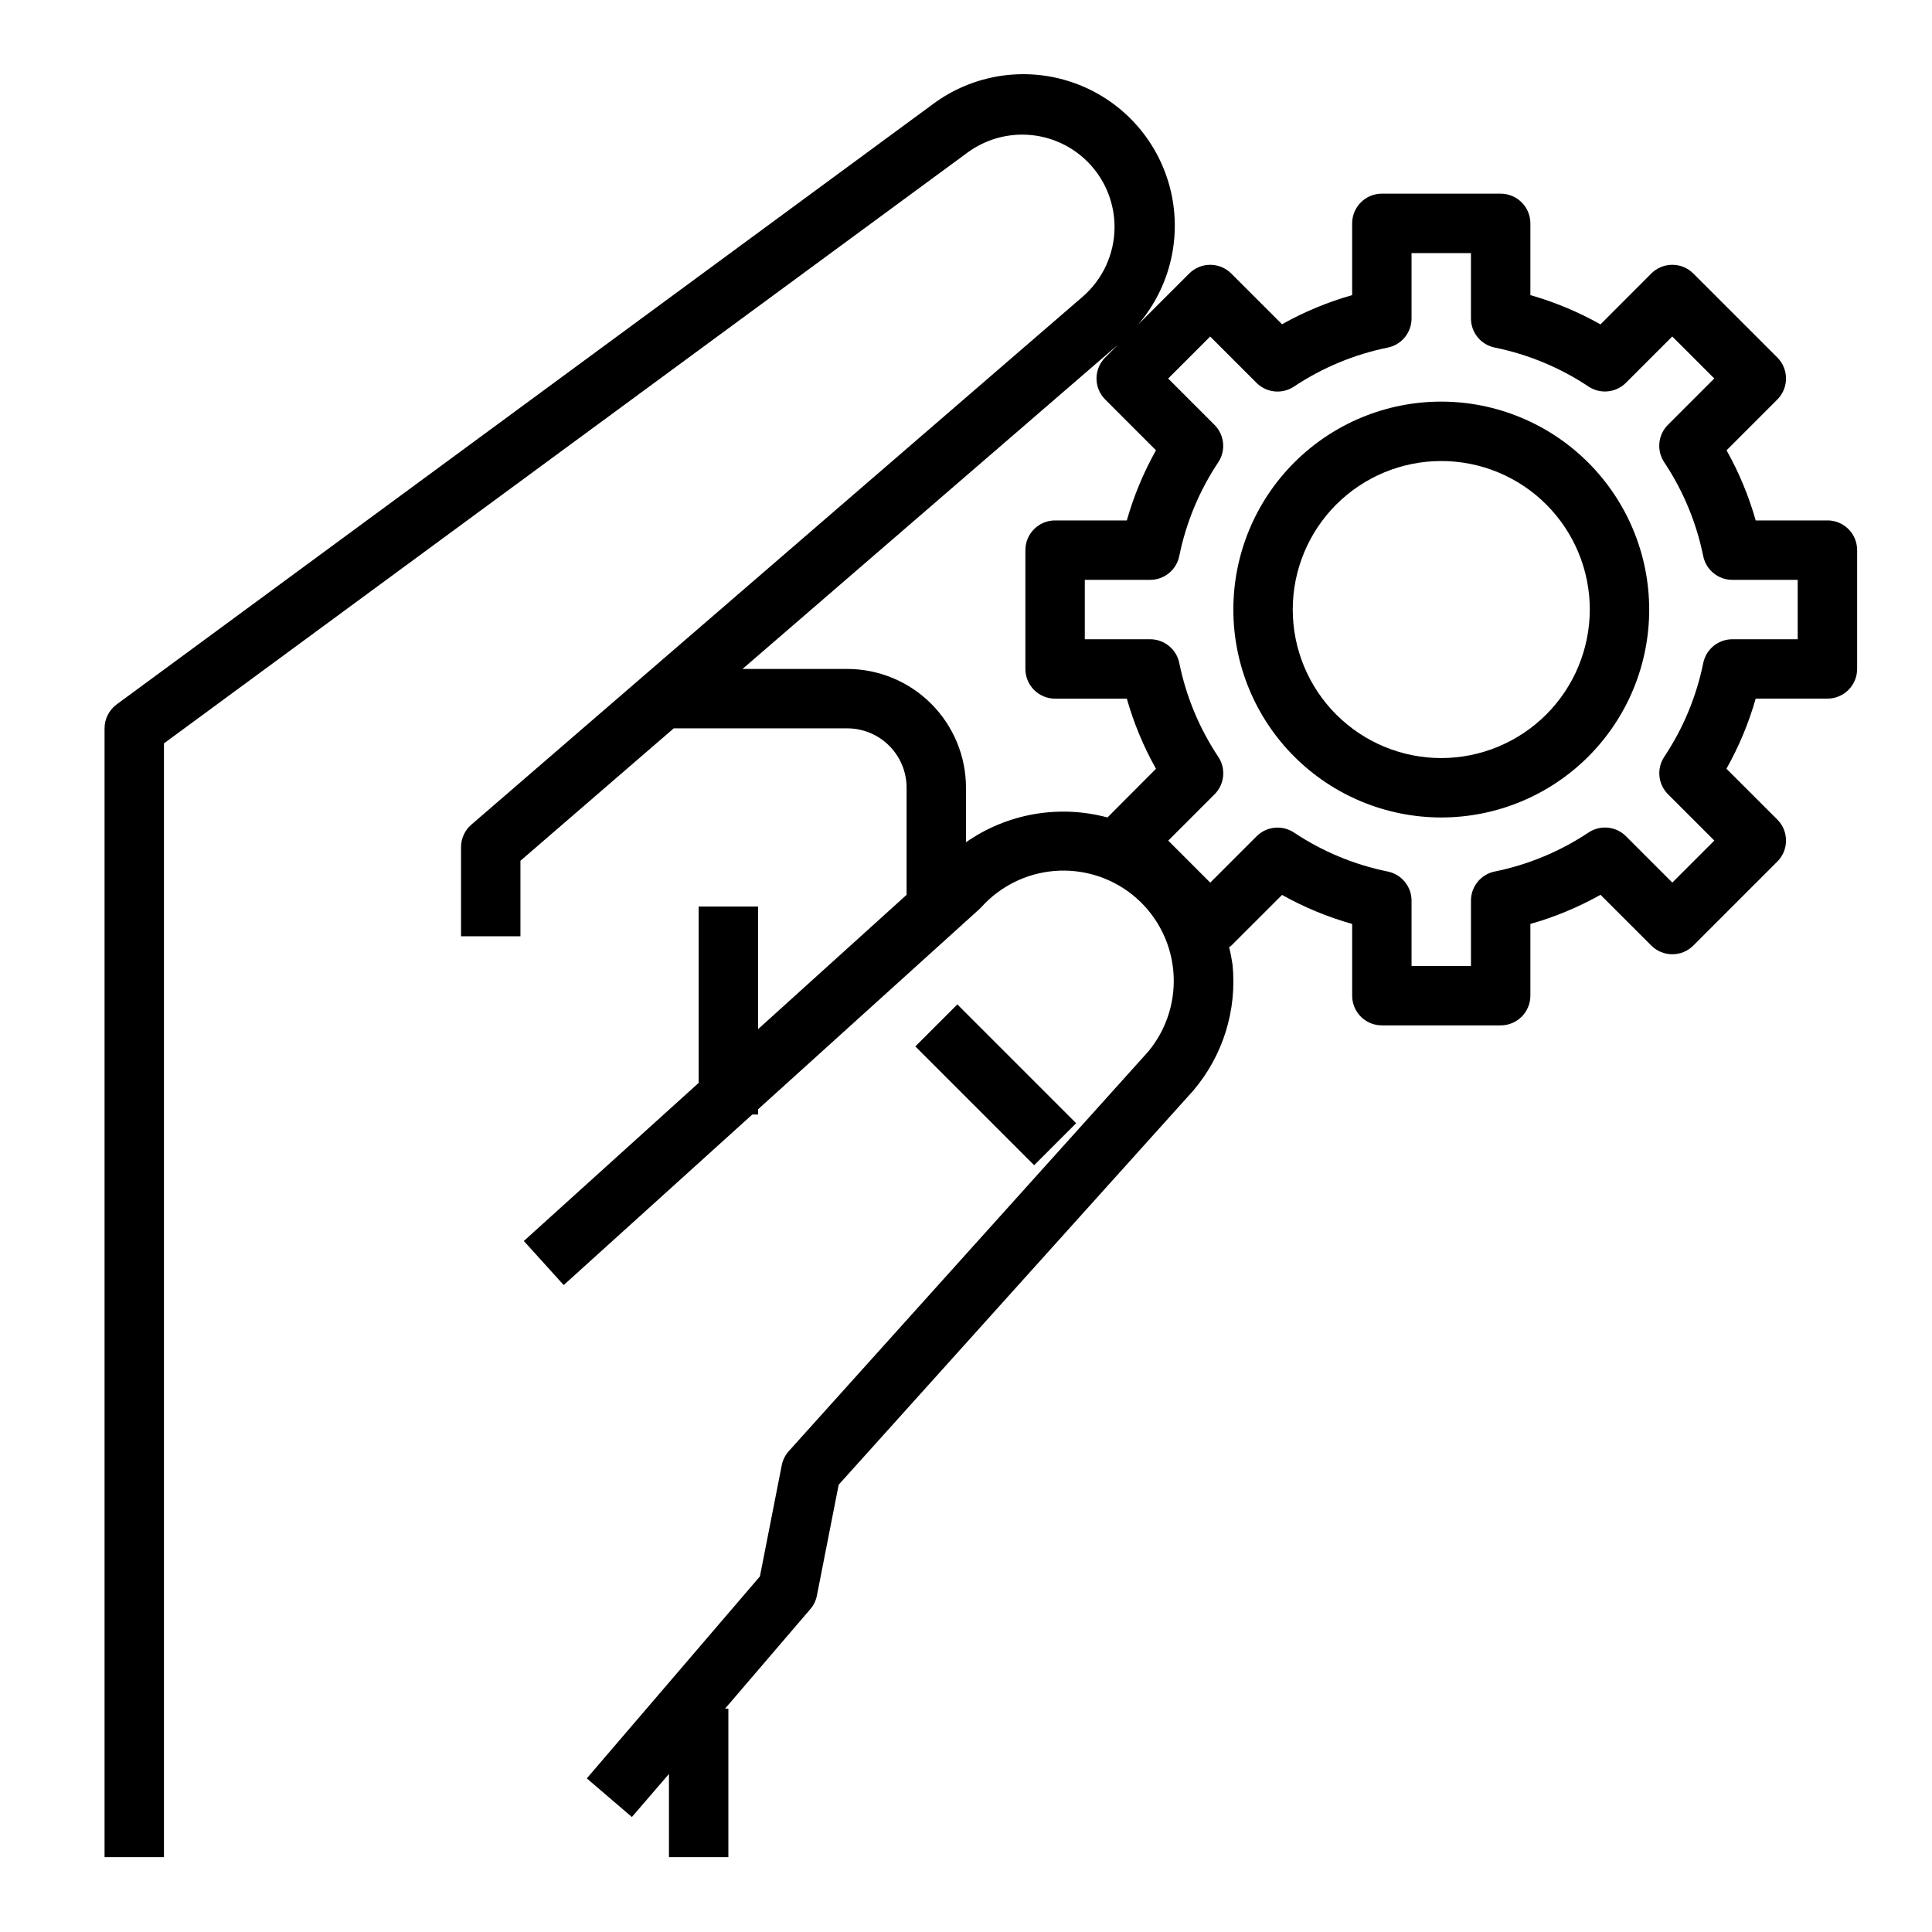
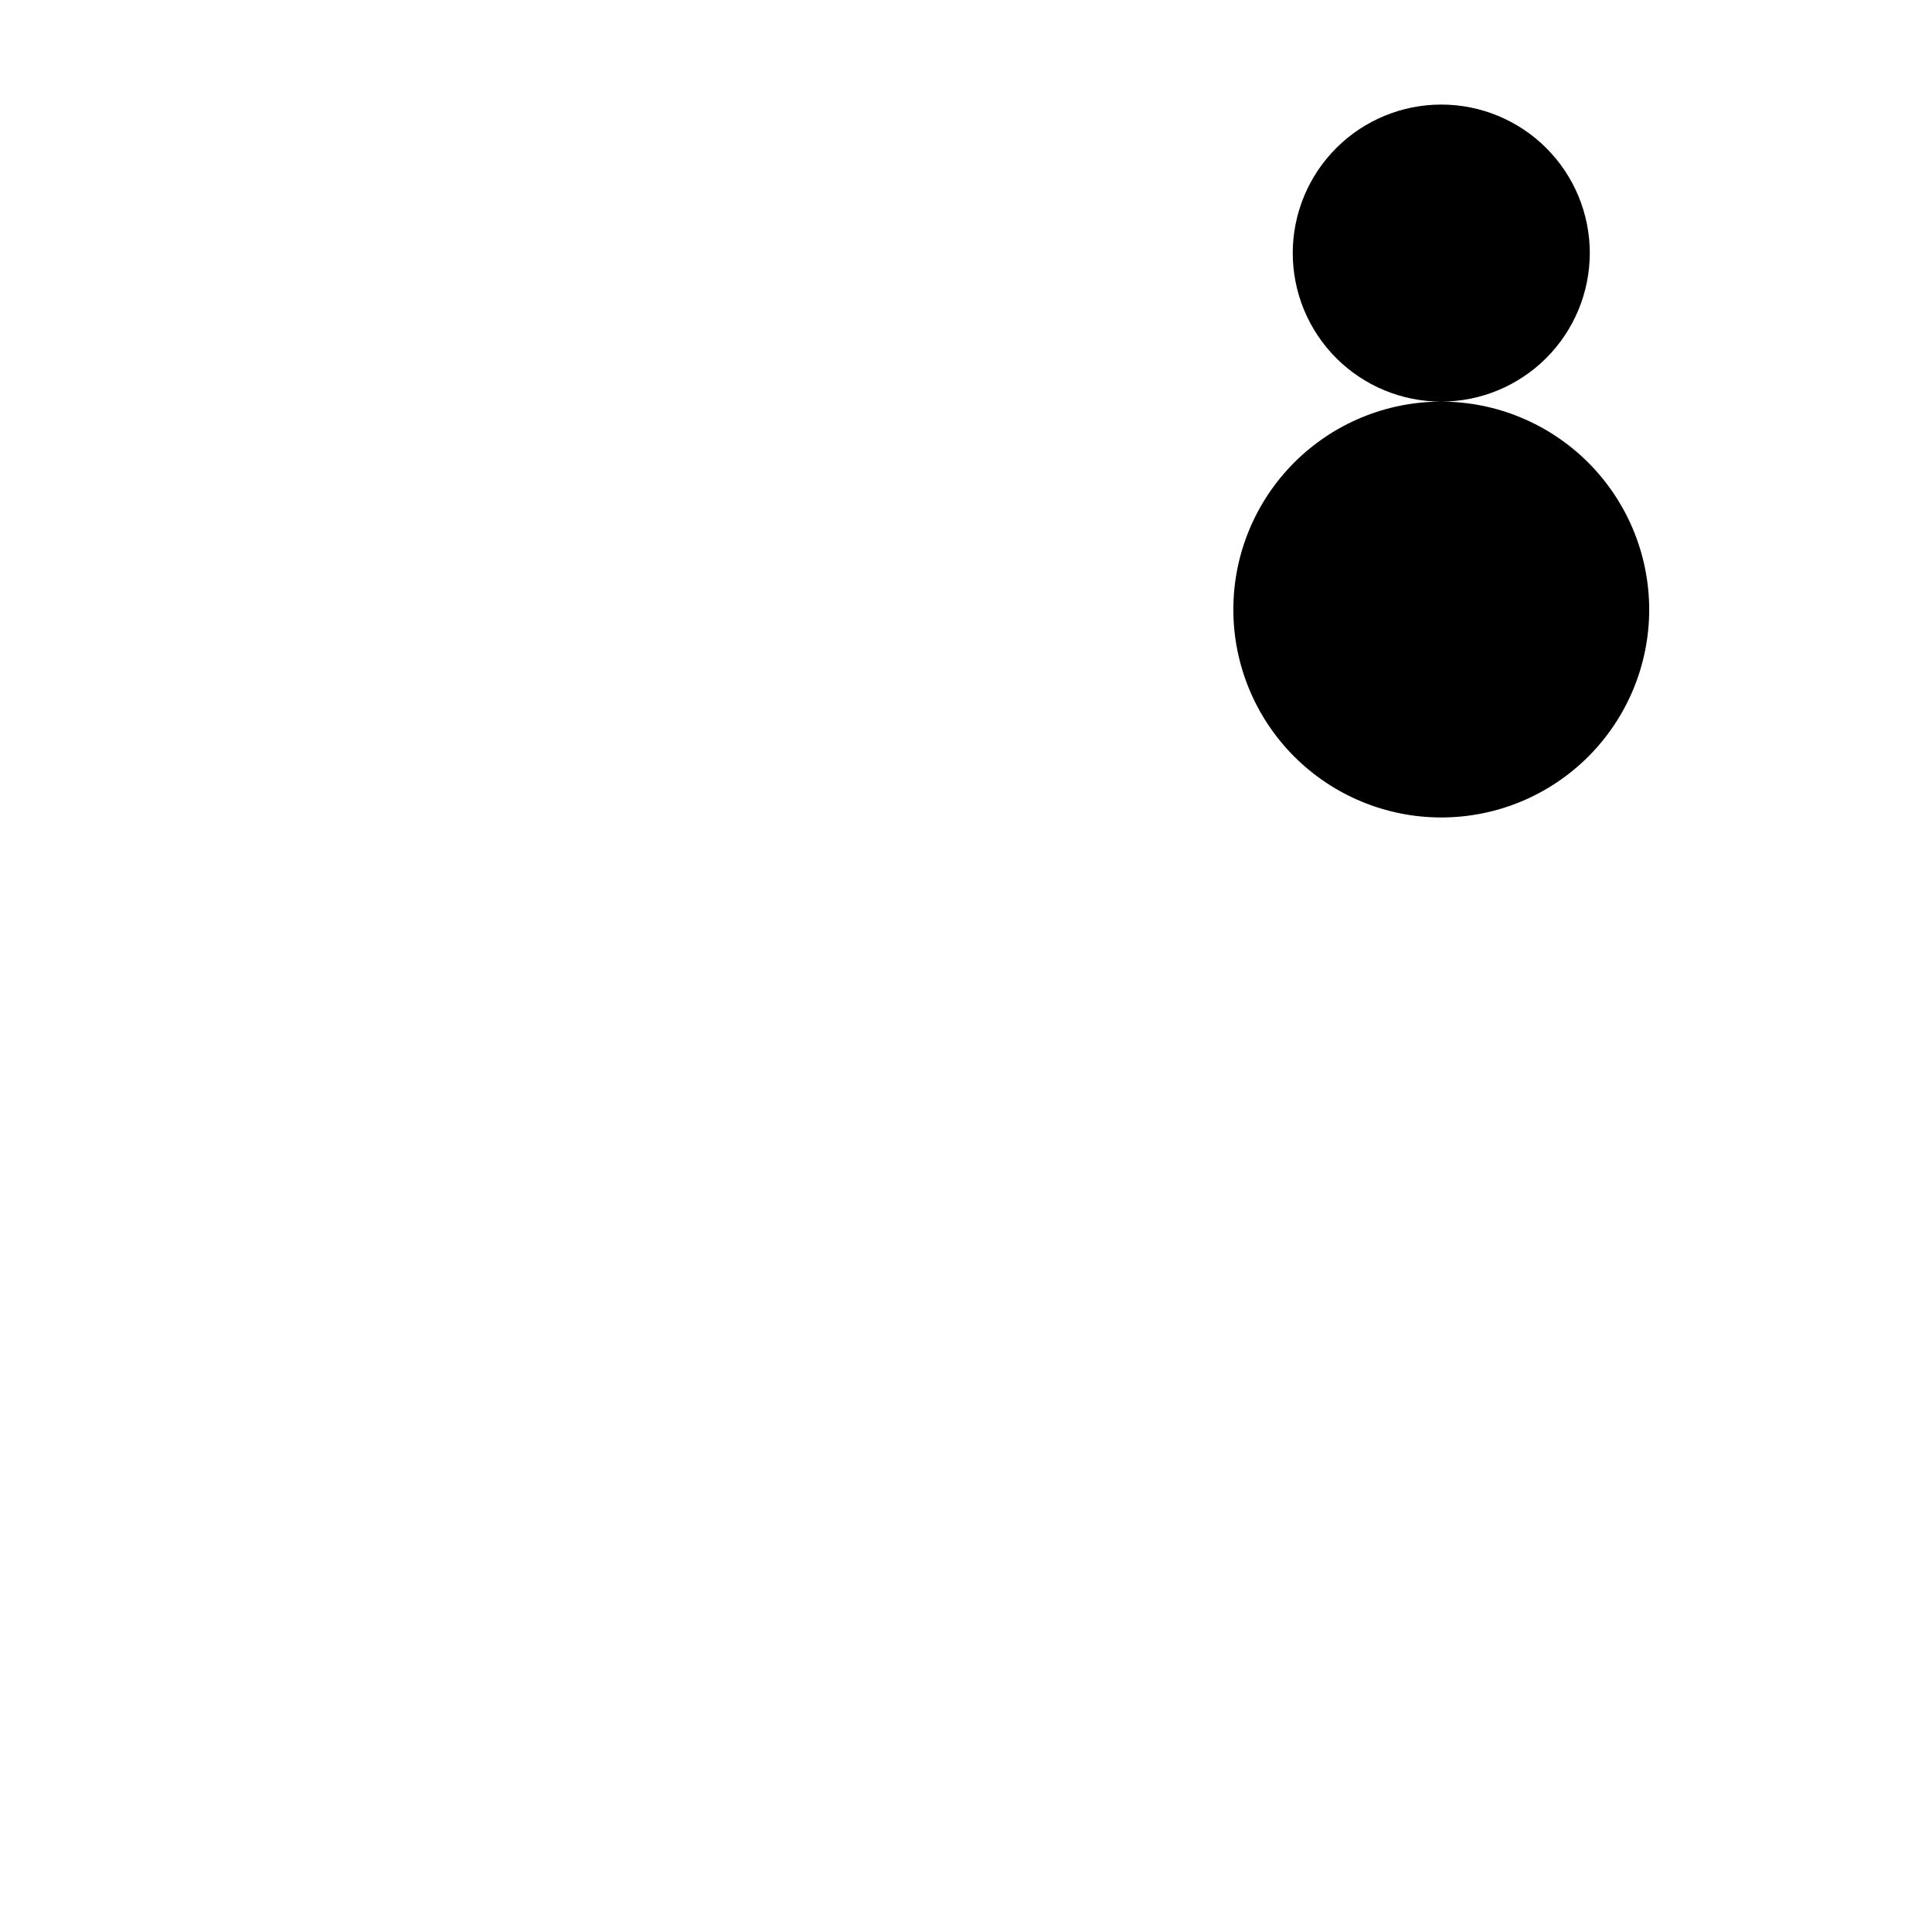
<svg xmlns="http://www.w3.org/2000/svg" fill="#000000" width="800px" height="800px" version="1.1" viewBox="144 144 512 512">
  <g>
-     <path d="m628.29 281.92h-19.012c-1.84-6.477-4.43-12.715-7.723-18.586l13.453-13.461c3.074-3.074 3.074-8.059 0-11.133l-22.262-22.262c-3.074-3.07-8.059-3.07-11.133 0l-13.461 13.484c-5.871-3.301-12.109-5.906-18.586-7.754v-19.008c0-2.09-0.828-4.09-2.305-5.566-1.477-1.477-3.481-2.309-5.566-2.309h-31.488c-4.348 0-7.871 3.527-7.871 7.875v19.008c-6.477 1.84-12.715 4.43-18.586 7.723l-13.461-13.453c-3.074-3.07-8.059-3.07-11.133 0l-13.625 13.617v0.004c8.73-10.078 11.887-23.828 8.43-36.707-3.457-12.875-13.082-23.195-25.688-27.539-12.605-4.344-26.543-2.152-37.203 5.859l-216.15 158.96c-2.019 1.484-3.211 3.84-3.211 6.348v299.14h15.742v-295.16l212.95-156.57c4.887-3.59 10.93-5.238 16.961-4.629 6.031 0.613 11.621 3.441 15.684 7.938 4.066 4.496 6.316 10.344 6.316 16.402 0 7.113-3.094 13.871-8.48 18.516l-161.98 139.89c-1.73 1.496-2.727 3.672-2.723 5.961v23.617h15.742v-20.012l40.629-35.094h45.965c4.176 0 8.18 1.656 11.133 4.609 2.953 2.953 4.609 6.957 4.609 11.133v28.379l-39.359 35.598v-32.488h-15.746v46.727l-46.328 41.895 10.562 11.684 49.977-45.199h1.535v-1.387l58.621-53.02c0.203-0.176 0.398-0.371 0.578-0.574 4.996-5.531 11.914-8.953 19.344-9.562 7.43-0.605 14.812 1.641 20.645 6.289 6.133 4.91 10.035 12.082 10.828 19.902 0.793 7.82-1.594 15.629-6.617 21.672l-95.25 105.88v-0.004c-0.953 1.059-1.602 2.356-1.875 3.75l-5.785 29.457-45.879 53.531 11.949 10.234 9.824-11.41v22.043h15.742l0.004-39.359h-0.875l22.594-26.363c0.887-1.031 1.488-2.273 1.746-3.606l5.769-29.363 93.938-104.41c7.887-9.254 11.66-21.328 10.438-33.426-0.223-1.562-0.527-3.109-0.91-4.637 0.172-0.148 0.395-0.203 0.566-0.379l13.461-13.453c5.871 3.281 12.109 5.863 18.586 7.691v19.012c0 2.086 0.828 4.09 2.305 5.566s3.477 2.305 5.566 2.305h31.488c2.086 0 4.09-0.828 5.566-2.305 1.477-1.477 2.305-3.481 2.305-5.566v-19.012c6.477-1.836 12.715-4.43 18.586-7.723l13.461 13.453c3.074 3.074 8.059 3.074 11.133 0l22.262-22.262c3.074-3.074 3.074-8.059 0-11.129l-13.484-13.465c3.305-5.867 5.906-12.105 7.754-18.586h19.012c2.086 0 4.09-0.828 5.566-2.305 1.473-1.477 2.305-3.477 2.305-5.566v-31.488c0-2.086-0.832-4.09-2.305-5.566-1.477-1.477-3.481-2.305-5.566-2.305zm-190.8 78.719c-12.852-3.465-26.582-1.059-37.492 6.566v-14.438c0-8.352-3.32-16.359-9.223-22.266-5.906-5.902-13.914-9.223-22.266-9.223h-27.734l99.496-85.922-3.379 3.387v-0.004c-3.074 3.074-3.074 8.059 0 11.133l13.453 13.461c-3.293 5.871-5.887 12.109-7.723 18.586h-19.012c-4.348 0-7.871 3.523-7.871 7.871v31.488c0 2.09 0.828 4.09 2.305 5.566s3.481 2.305 5.566 2.305h19.012c1.836 6.477 4.43 12.715 7.723 18.586zm182.92-47.23h-17.316c-3.742 0-6.969 2.633-7.715 6.297-1.805 8.879-5.312 17.32-10.336 24.859-2.07 3.125-1.652 7.273 1 9.922l12.273 12.273-11.133 11.133-12.273-12.273v-0.004c-2.644-2.652-6.797-3.07-9.918-1-7.543 5.027-15.992 8.543-24.875 10.344-3.668 0.75-6.301 3.973-6.297 7.715v17.328h-15.746v-17.32c0-3.742-2.633-6.965-6.297-7.715-8.879-1.801-17.32-5.312-24.859-10.336-3.125-2.07-7.273-1.652-9.918 1l-12.273 12.273-11.133-11.133 12.273-12.273v0.004c2.652-2.648 3.07-6.797 1-9.922-5.027-7.543-8.539-15.992-10.344-24.875-0.75-3.664-3.973-6.297-7.715-6.297h-17.324v-15.742h17.32-0.004c3.742 0 6.965-2.633 7.715-6.301 1.801-8.875 5.312-17.32 10.336-24.859 2.07-3.121 1.652-7.269-1-9.918l-12.273-12.273 11.133-11.133 12.273 12.273c2.644 2.652 6.793 3.07 9.918 1 7.543-5.027 15.992-8.539 24.875-10.344 3.664-0.746 6.297-3.973 6.297-7.715v-17.324h15.742v17.32l0.004-0.004c-0.004 3.742 2.629 6.969 6.297 7.715 8.879 1.805 17.32 5.312 24.859 10.336 3.121 2.07 7.273 1.652 9.918-1l12.273-12.273 11.133 11.133-12.273 12.273c-2.652 2.648-3.07 6.797-1 9.918 5.027 7.543 8.539 15.992 10.344 24.875 0.746 3.668 3.973 6.301 7.715 6.301h17.324z" />
-     <path d="m525.95 250.43c-14.613 0-28.629 5.805-38.961 16.141-10.336 10.332-16.141 24.348-16.141 38.965 0 14.613 5.805 28.629 16.141 38.965 10.332 10.332 24.348 16.137 38.961 16.137 14.617 0 28.633-5.805 38.965-16.137 10.336-10.336 16.141-24.352 16.141-38.965-0.016-14.609-5.828-28.617-16.156-38.945-10.332-10.332-24.34-16.145-38.949-16.16zm0 94.465c-10.438 0-20.449-4.148-27.832-11.527-7.379-7.383-11.527-17.395-11.527-27.832 0-10.441 4.148-20.453 11.527-27.832 7.383-7.383 17.395-11.527 27.832-11.527 10.441 0 20.453 4.144 27.832 11.527 7.383 7.379 11.531 17.391 11.531 27.832-0.016 10.434-4.164 20.438-11.543 27.816-7.379 7.379-17.383 11.531-27.82 11.543z" />
-     <path d="m386.57 421.31 11.133-11.133 31.488 31.488-11.133 11.133z" />
+     <path d="m525.95 250.43c-14.613 0-28.629 5.805-38.961 16.141-10.336 10.332-16.141 24.348-16.141 38.965 0 14.613 5.805 28.629 16.141 38.965 10.332 10.332 24.348 16.137 38.961 16.137 14.617 0 28.633-5.805 38.965-16.137 10.336-10.336 16.141-24.352 16.141-38.965-0.016-14.609-5.828-28.617-16.156-38.945-10.332-10.332-24.34-16.145-38.949-16.16zc-10.438 0-20.449-4.148-27.832-11.527-7.379-7.383-11.527-17.395-11.527-27.832 0-10.441 4.148-20.453 11.527-27.832 7.383-7.383 17.395-11.527 27.832-11.527 10.441 0 20.453 4.144 27.832 11.527 7.383 7.379 11.531 17.391 11.531 27.832-0.016 10.434-4.164 20.438-11.543 27.816-7.379 7.379-17.383 11.531-27.82 11.543z" />
  </g>
</svg>